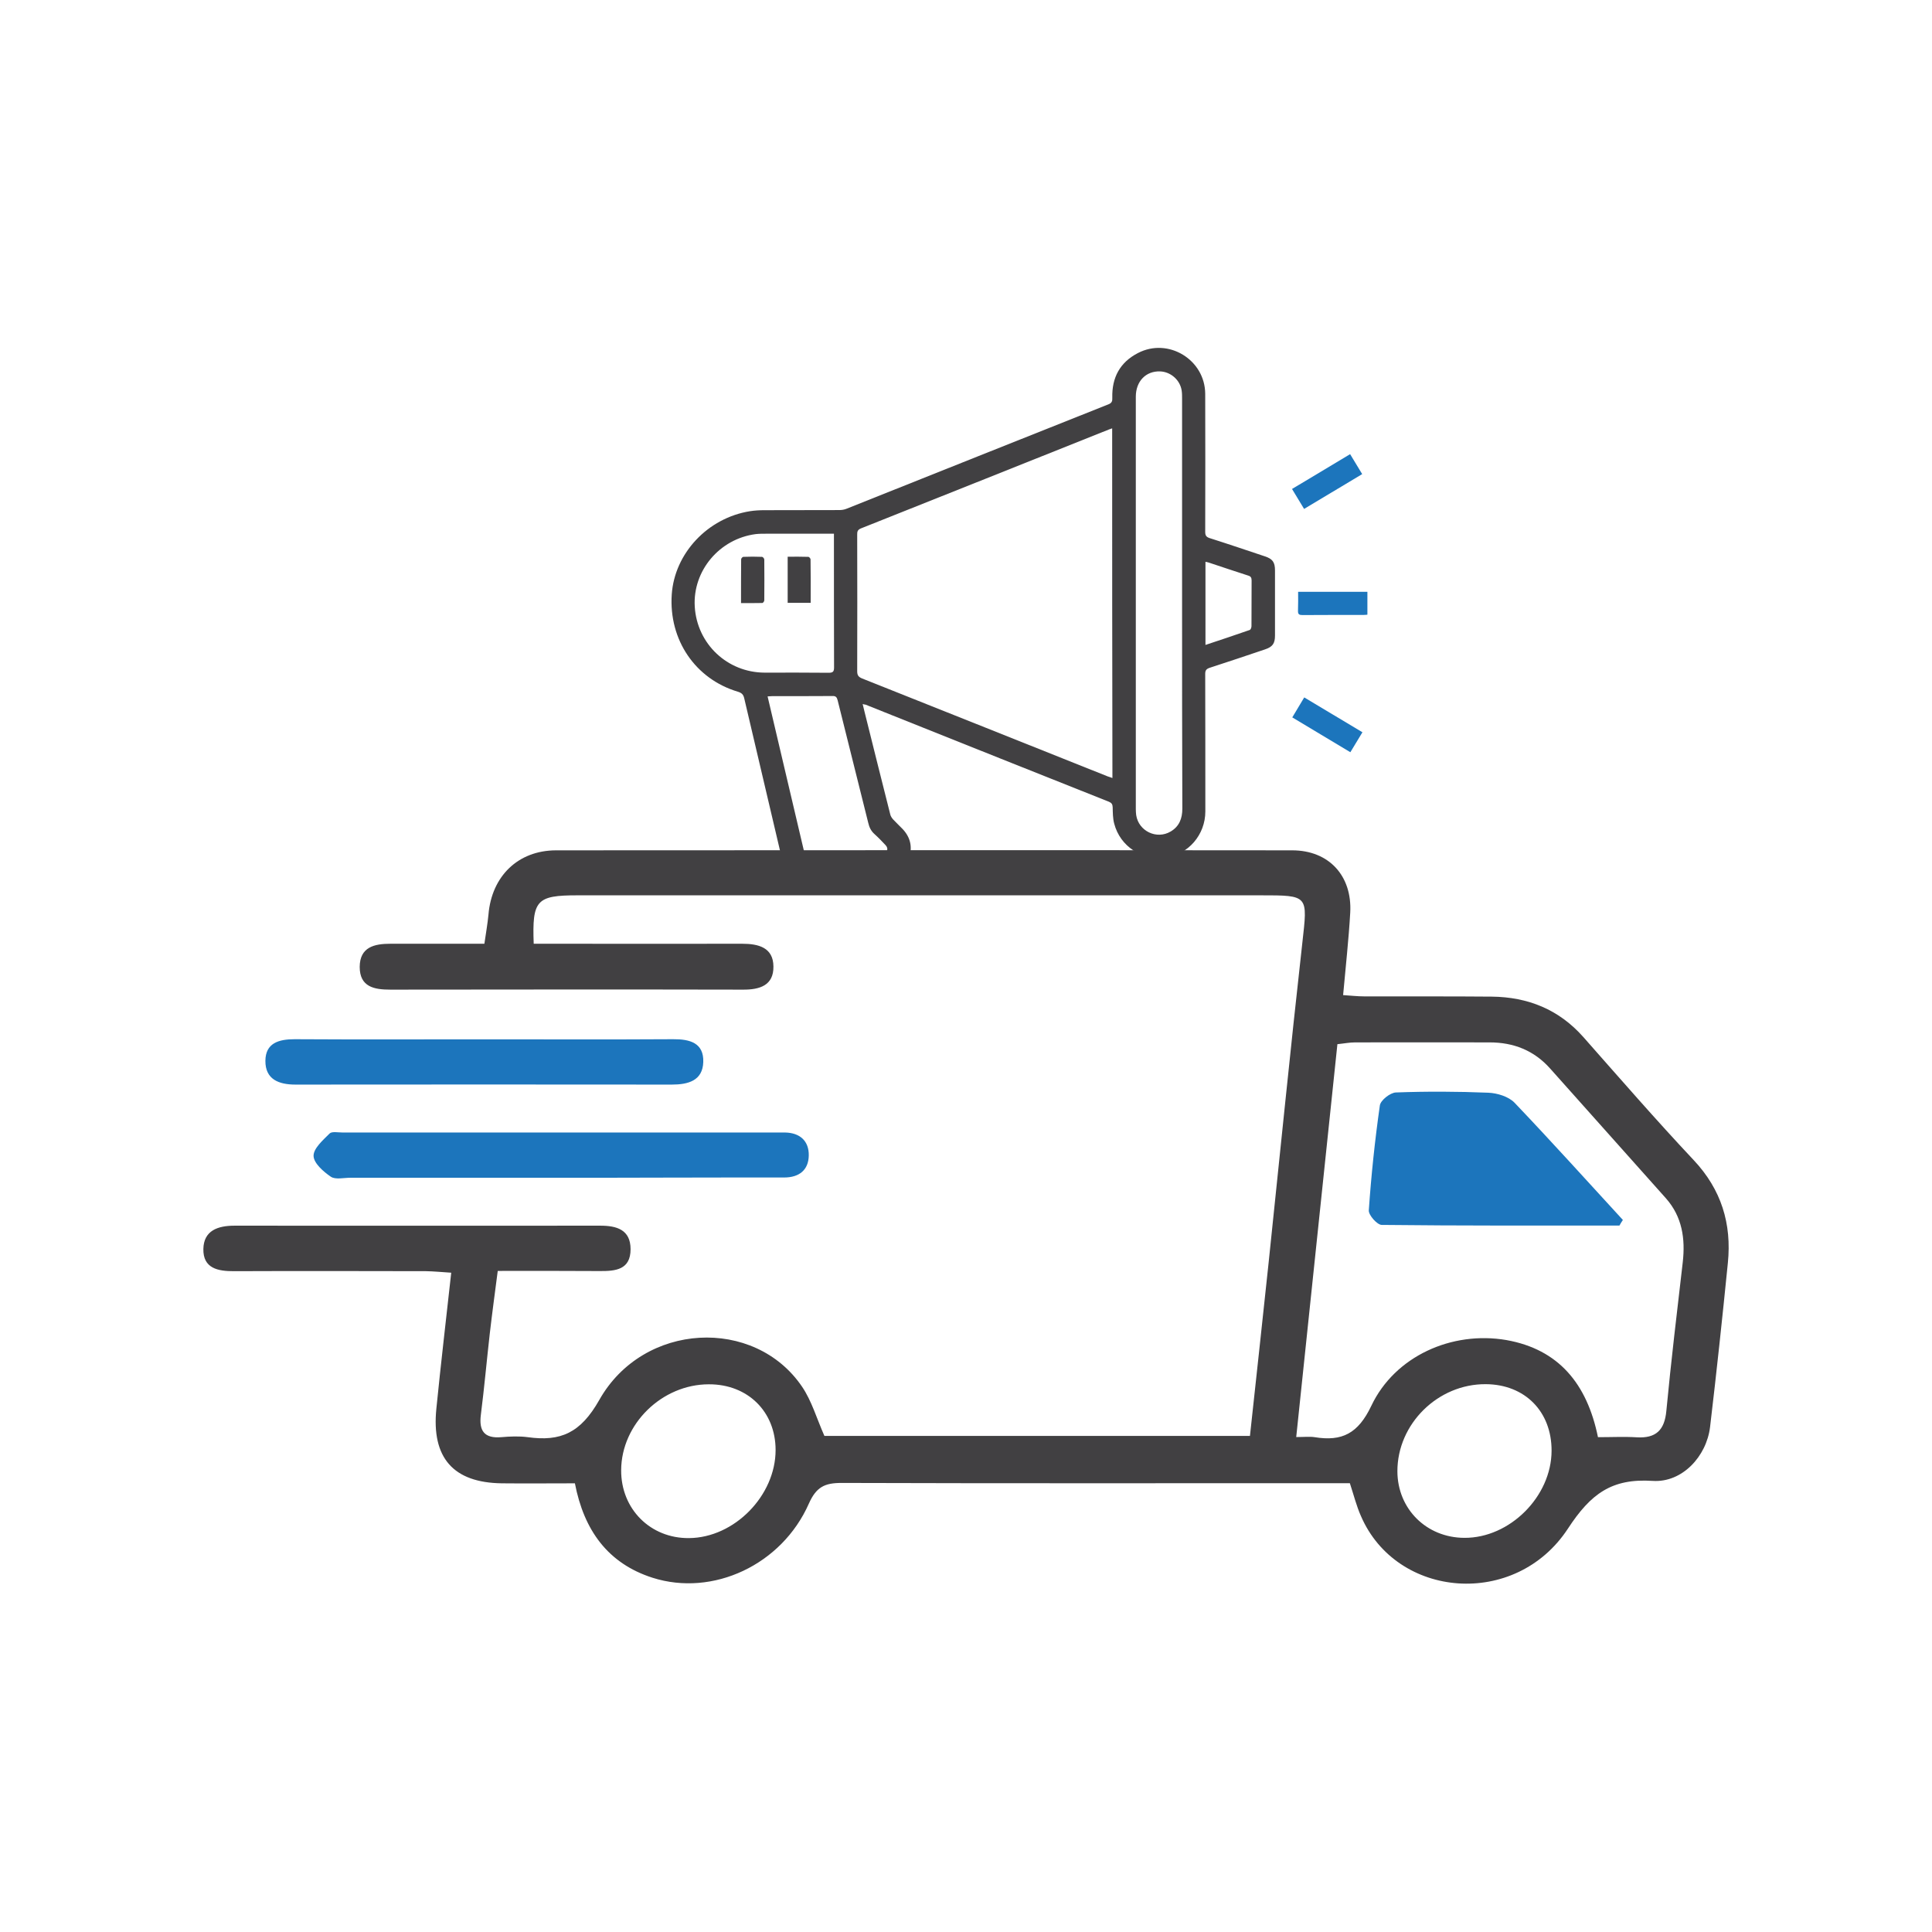
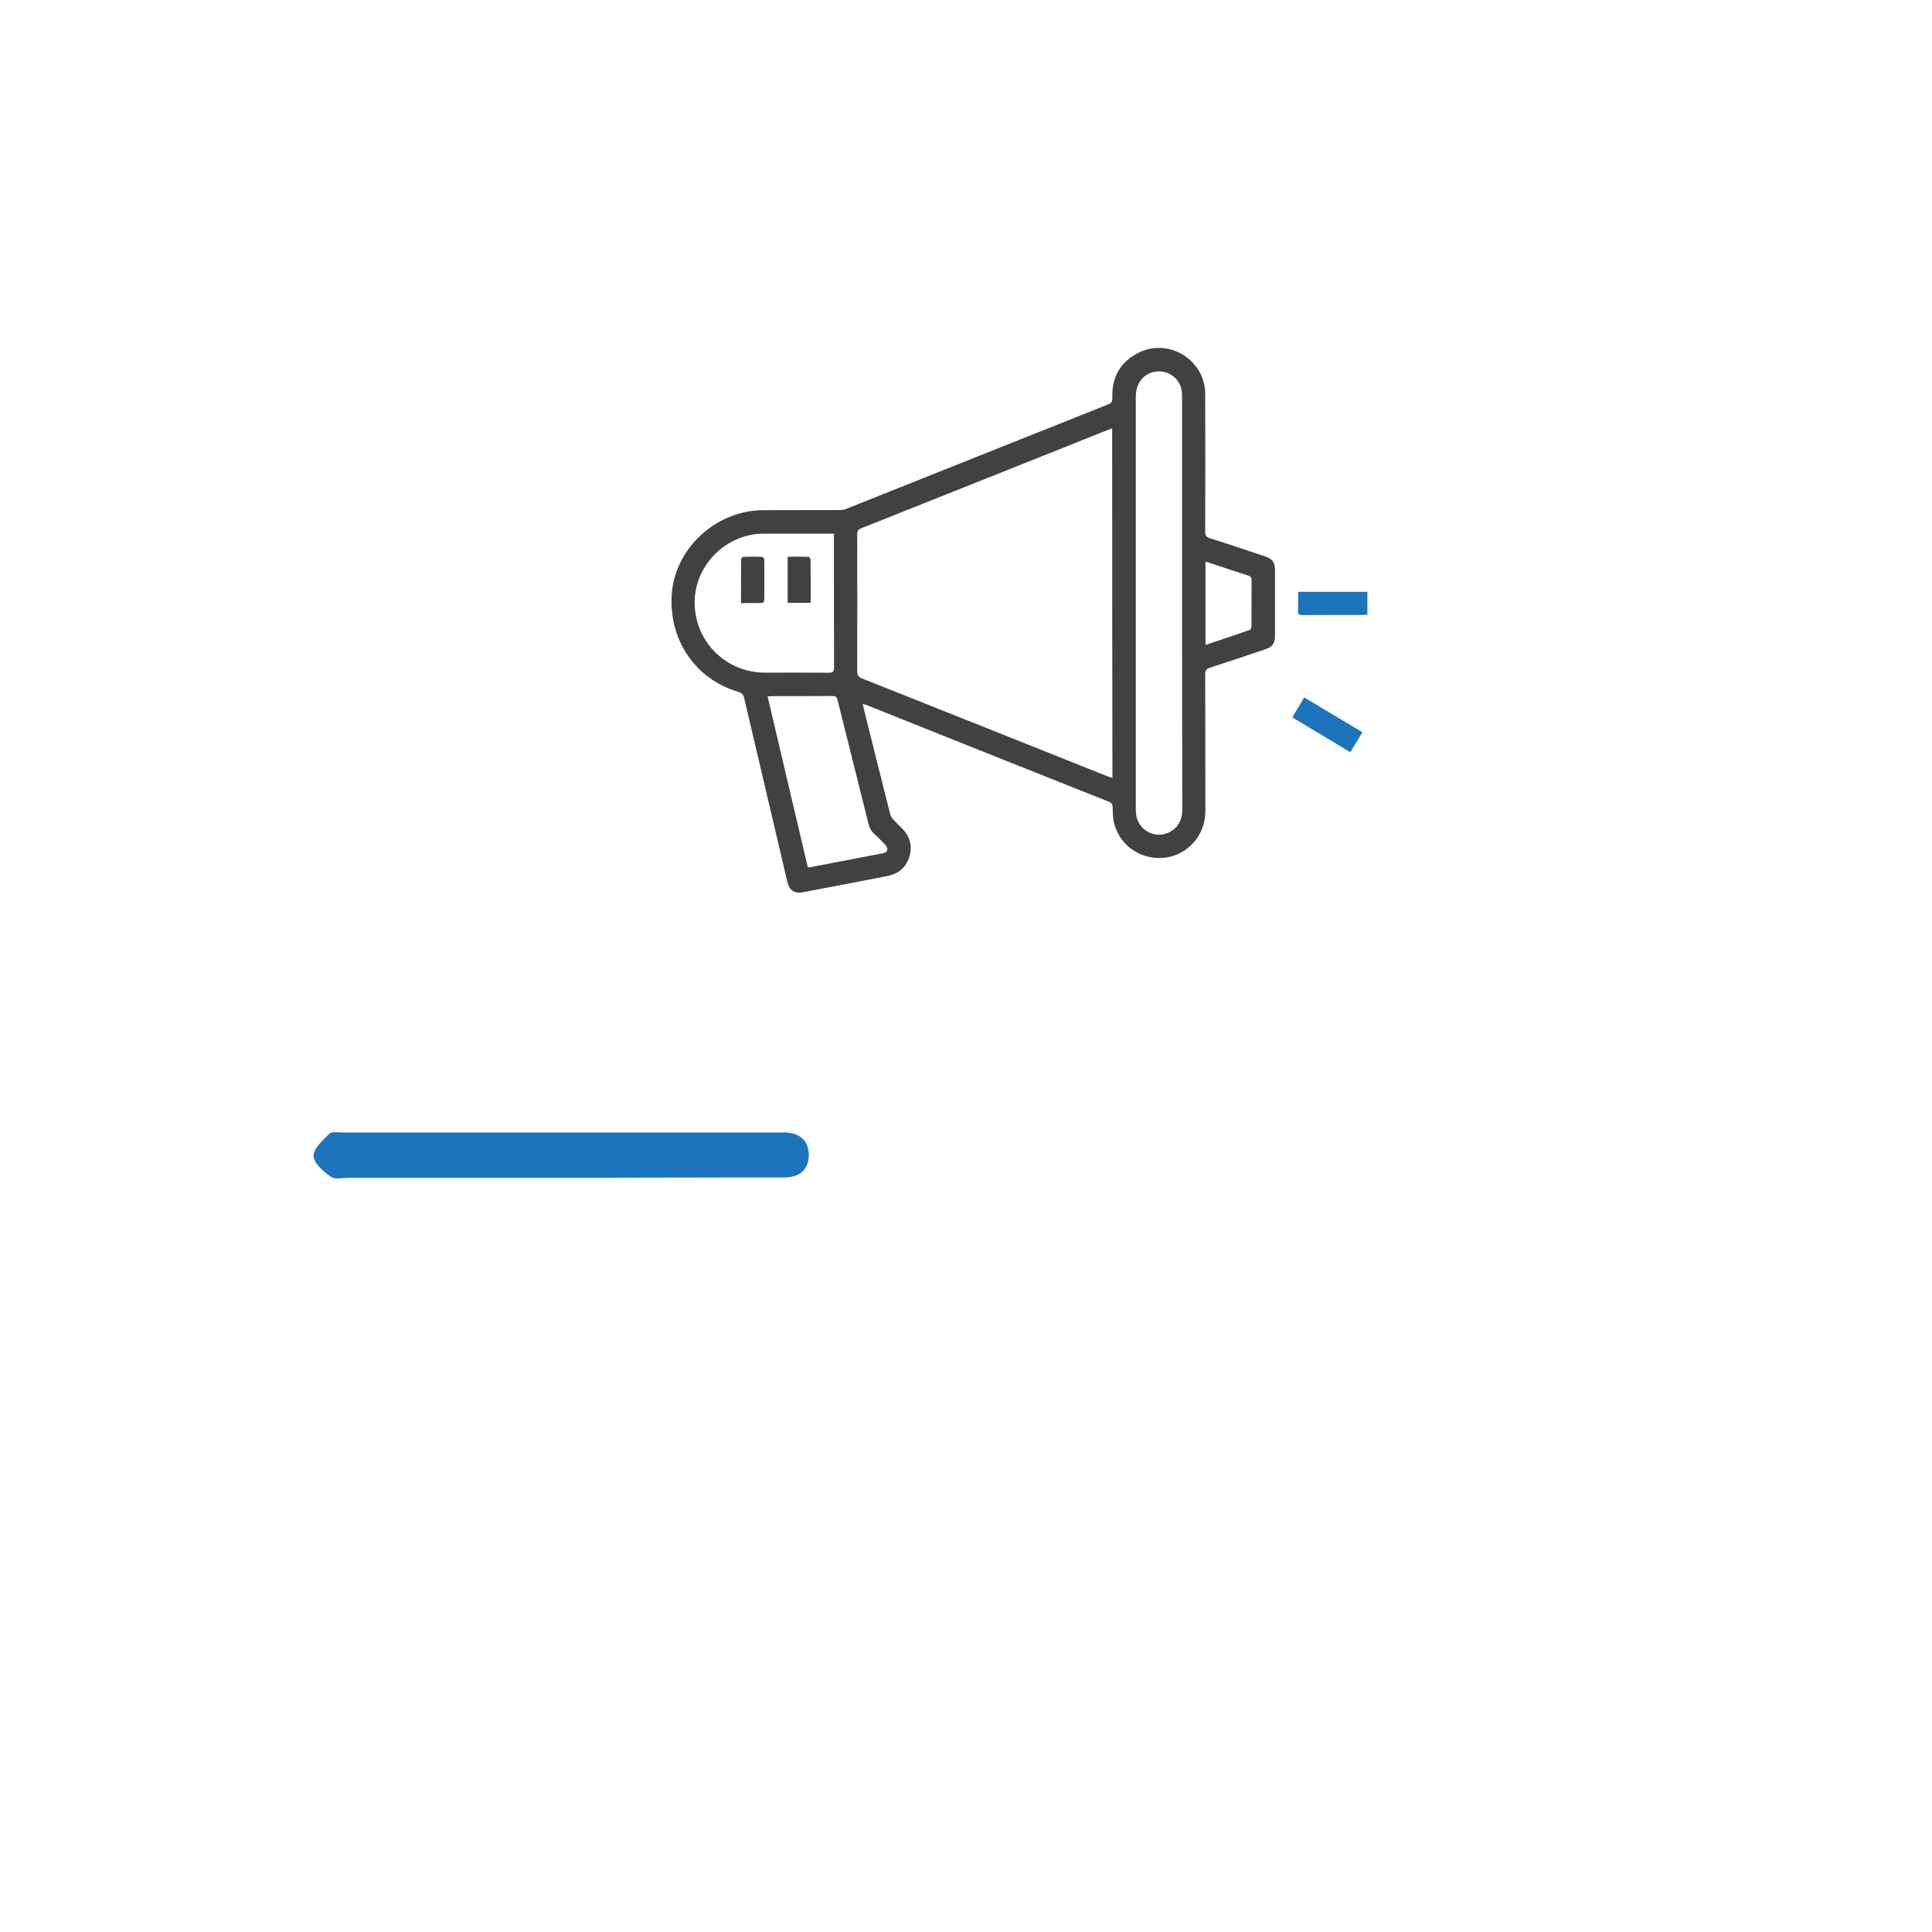
<svg xmlns="http://www.w3.org/2000/svg" version="1.1" id="Layer_1" x="0px" y="0px" viewBox="0 0 152 152" style="enable-background:new 0 0 152 152;" xml:space="preserve">
  <style type="text/css">
	.st0{fill:#414042;}
	.st1{fill:#1C75BC;}
</style>
  <g id="XMLID_267_">
    <g id="XMLID_265_">
-       <path id="XMLID_953_" class="st0" d="M106.2,116.69c-0.6,0-1.23,0-1.85,0c-12.72,0-25.43,0.02-38.15-0.02    c-1.32,0-1.98,0.32-2.56,1.62c-2.13,4.83-7.56,7.35-12.3,5.84c-3.53-1.13-5.4-3.75-6.11-7.43c-1.95,0-3.85,0.02-5.75,0    c-3.81-0.05-5.54-2-5.15-5.87c0.35-3.5,0.76-6.99,1.17-10.7c-0.77-0.05-1.38-0.11-1.98-0.12c-5.03-0.01-10.06-0.02-15.09,0    c-1.29,0.01-2.46-0.22-2.43-1.75c0.03-1.45,1.14-1.83,2.45-1.83c9.59,0.01,19.19,0,28.78,0c1.28,0,2.38,0.31,2.38,1.85    c0,1.62-1.18,1.73-2.43,1.72c-2.6-0.02-5.19-0.01-8.02-0.01c-0.22,1.7-0.44,3.32-0.63,4.96c-0.24,2.12-0.43,4.25-0.7,6.37    c-0.16,1.27,0.29,1.86,1.61,1.75c0.69-0.06,1.4-0.09,2.08,0c2.59,0.36,4.16-0.33,5.63-2.93c3.47-6.15,12.23-6.55,15.96-1.03    c0.75,1.11,1.14,2.48,1.75,3.86c10.99,0,22.18,0,33.48,0c0.5-4.6,0.99-9.12,1.47-13.64c0.88-8.38,1.71-16.76,2.65-25.14    c0.42-3.76,0.52-3.75-3.28-3.75c-17.92,0-35.84,0-53.75,0c-3.22,0-3.57,0.37-3.44,3.81c0.61,0,1.23,0,1.84,0    c4.86,0,9.71,0.01,14.57,0c1.28,0,2.44,0.3,2.45,1.79c0.02,1.49-1.08,1.83-2.4,1.82c-9.25-0.02-18.5-0.01-27.74,0    c-1.27,0-2.41-0.21-2.41-1.79c0.01-1.56,1.15-1.82,2.41-1.82c2.42,0,4.84,0,7.4,0c0.12-0.84,0.25-1.56,0.32-2.29    c0.25-3.02,2.32-5.05,5.31-5.06c19.31-0.01,38.61-0.02,57.92,0c2.89,0,4.73,2,4.57,4.9c-0.12,2.12-0.36,4.24-0.56,6.49    c0.63,0.04,1.13,0.1,1.63,0.1c3.35,0.01,6.71-0.01,10.06,0.02c2.85,0.03,5.29,1.01,7.21,3.18c2.87,3.25,5.71,6.52,8.68,9.68    c2.18,2.32,3,5.01,2.69,8.09c-0.43,4.31-0.89,8.61-1.4,12.91c-0.28,2.32-2.2,4.39-4.51,4.24c-3.22-0.21-4.87,1-6.67,3.75    c-4.12,6.3-13.48,5.53-16.29-0.99C106.73,118.51,106.52,117.67,106.2,116.69z M125.72,113.07c1.1,0,2.07-0.05,3.05,0.01    c1.51,0.09,2.19-0.56,2.33-2.08c0.37-3.9,0.84-7.8,1.29-11.69c0.21-1.85-0.04-3.58-1.32-5.03c-3.03-3.41-6.08-6.8-9.11-10.21    c-1.27-1.43-2.88-2.06-4.77-2.06c-3.52,0-7.05-0.01-10.57,0c-0.45,0-0.89,0.09-1.4,0.14c-1.08,10.32-2.16,20.55-3.24,30.91    c0.65,0,1.06-0.05,1.45,0.01c2.15,0.35,3.42-0.28,4.46-2.47c1.85-3.9,6.33-5.91,10.63-5.17    C122.62,106.16,124.86,108.86,125.72,113.07z M122.07,114.14c0.01-3.09-2.1-5.22-5.17-5.24c-3.77-0.03-6.97,3.13-6.96,6.86    c0.01,2.96,2.29,5.22,5.27,5.23C118.78,121.01,122.06,117.74,122.07,114.14z M55.77,108.91c-3.69,0-6.88,3.12-6.9,6.75    c-0.02,3.06,2.3,5.38,5.34,5.35c3.57-0.03,6.81-3.34,6.81-6.93C61.02,111.06,58.83,108.9,55.77,108.91z" />
      <path id="XMLID_952_" class="st1" d="M44.19,92.66c-5.54,0-11.09,0-16.63,0c-0.52,0-1.17,0.16-1.53-0.08    c-0.59-0.4-1.35-1.07-1.36-1.64c-0.01-0.59,0.74-1.24,1.26-1.76c0.18-0.18,0.66-0.08,1.01-0.08c11.43,0,22.87,0,34.3,0    c0.17,0,0.35,0,0.52,0c1.19,0.02,1.89,0.68,1.87,1.81c-0.02,1.13-0.74,1.73-1.94,1.73c-3.29-0.01-6.58,0.01-9.87,0.01    C49.27,92.66,46.73,92.66,44.19,92.66z" />
-       <path id="XMLID_951_" class="st1" d="M38.07,81.77c4.96,0,9.92,0.02,14.89-0.01c1.32-0.01,2.42,0.29,2.37,1.8    c-0.05,1.46-1.18,1.77-2.48,1.77c-9.87-0.01-19.73-0.01-29.6,0c-1.32,0-2.38-0.41-2.37-1.87c0.01-1.4,1.05-1.7,2.3-1.7    C28.14,81.79,33.1,81.77,38.07,81.77z" />
-       <path id="XMLID_945_" class="st1" d="M127.41,96.42c-6.23,0-12.47,0.02-18.7-0.05c-0.36,0-1.04-0.77-1.02-1.14    c0.19-2.76,0.48-5.52,0.87-8.26c0.06-0.41,0.81-1,1.26-1.02c2.42-0.09,4.86-0.08,7.28,0.02c0.7,0.03,1.58,0.3,2.05,0.78    c2.89,3.03,5.69,6.14,8.53,9.23C127.58,96.13,127.49,96.27,127.41,96.42z" />
    </g>
    <g id="XMLID_266_">
      <path id="XMLID_982_" class="st0" d="M67.87,55.39c0.06,0.25,0.11,0.46,0.16,0.66c0.67,2.67,1.33,5.35,2.01,8.02    c0.03,0.14,0.12,0.27,0.21,0.38c0.25,0.27,0.52,0.52,0.77,0.78c0.6,0.64,0.78,1.4,0.51,2.22c-0.27,0.82-0.86,1.3-1.71,1.47    c-2.2,0.43-4.4,0.85-6.6,1.27c-0.72,0.14-1.12-0.12-1.28-0.83c-1.13-4.81-2.26-9.62-3.39-14.43c-0.07-0.3-0.21-0.42-0.5-0.51    c-3.35-1-5.44-4.08-5.2-7.65c0.22-3.24,2.83-6.02,6.15-6.55c0.38-0.06,0.77-0.08,1.16-0.08c1.96-0.01,3.91,0,5.87-0.01    c0.19,0,0.39-0.03,0.56-0.1c6.87-2.74,13.75-5.49,20.62-8.22c0.28-0.11,0.31-0.27,0.3-0.52c-0.04-1.58,0.6-2.78,2.01-3.51    c2.39-1.25,5.29,0.52,5.3,3.21c0.01,3.62,0.01,7.23,0,10.85c0,0.29,0.08,0.41,0.36,0.5c1.45,0.46,2.89,0.95,4.33,1.43    c0.61,0.2,0.8,0.46,0.8,1.11c0,1.71,0,3.41,0,5.12c0,0.63-0.19,0.89-0.78,1.09c-1.45,0.49-2.91,0.98-4.36,1.45    c-0.26,0.09-0.35,0.2-0.35,0.48c0.01,3.61,0.01,7.21,0.01,10.82c0,1.84-1.34,3.38-3.11,3.63c-1.86,0.25-3.59-0.87-4.06-2.67    c-0.11-0.41-0.11-0.86-0.12-1.29c-0.01-0.23-0.08-0.34-0.29-0.43c-5.69-2.26-11.37-4.53-17.05-6.8c-0.7-0.28-1.4-0.56-2.1-0.84    C68.03,55.43,67.98,55.42,67.87,55.39z M87.5,33.7c-0.11,0.04-0.17,0.06-0.23,0.08c-6.51,2.6-13.02,5.2-19.53,7.79    c-0.25,0.1-0.31,0.24-0.3,0.49c0.01,3.58,0.01,7.16,0,10.75c0,0.32,0.1,0.45,0.39,0.57c6.44,2.56,12.87,5.13,19.31,7.7    c0.11,0.04,0.23,0.08,0.38,0.13C87.5,52.02,87.5,42.88,87.5,33.7z M93,47.46c0-5.37,0-10.73,0-16.1c0-0.21,0-0.41-0.03-0.62    c-0.12-0.84-0.86-1.49-1.7-1.52c-1.12-0.04-1.91,0.78-1.91,1.99c0,10.81,0,21.63,0,32.44c0,0.16,0.01,0.32,0.03,0.48    c0.19,1.26,1.61,1.94,2.71,1.29c0.68-0.4,0.92-1.03,0.92-1.8C93,58.24,93,52.85,93,47.46z M65.61,41.99c-0.17,0-0.3,0-0.42,0    c-1.64,0-3.27,0-4.91,0c-0.27,0-0.55,0-0.82,0.03c-2.86,0.37-4.97,2.89-4.8,5.71c0.18,2.93,2.56,5.18,5.5,5.19    c1.68,0,3.36-0.01,5.04,0.01c0.33,0,0.42-0.09,0.42-0.42c-0.01-3.37-0.01-6.75-0.01-10.12C65.61,42.28,65.61,42.16,65.61,41.99z     M63.55,68.22c0.08,0.01,0.11,0.02,0.13,0.02c1.93-0.37,3.86-0.74,5.79-1.11c0.36-0.07,0.45-0.37,0.2-0.64    c-0.28-0.3-0.57-0.6-0.87-0.87c-0.27-0.24-0.41-0.53-0.49-0.88c-0.8-3.22-1.61-6.43-2.41-9.65c-0.06-0.23-0.14-0.34-0.4-0.33    c-1.59,0.01-3.18,0.01-4.77,0.01c-0.1,0-0.2,0.01-0.34,0.02C61.45,59.29,62.5,63.75,63.55,68.22z M94.84,50.74    c1.2-0.4,2.35-0.78,3.49-1.18c0.07-0.03,0.13-0.19,0.13-0.3c0.01-1.2,0-2.4,0.01-3.6c0-0.22-0.07-0.32-0.28-0.38    c-1.03-0.33-2.06-0.68-3.09-1.02c-0.08-0.03-0.17-0.04-0.26-0.06C94.84,46.39,94.84,48.53,94.84,50.74z" />
      <path id="XMLID_981_" class="st1" d="M102.13,46.56c1.84,0,3.63,0,5.45,0c0,0.59,0,1.18,0,1.8c-0.1,0.01-0.2,0.02-0.3,0.02    c-1.6,0-3.2,0-4.8,0.01c-0.26,0-0.37-0.05-0.36-0.34C102.14,47.55,102.13,47.06,102.13,46.56z" />
-       <path id="XMLID_980_" class="st1" d="M102.6,40.04c-0.32-0.54-0.63-1.04-0.95-1.57c1.53-0.91,3.02-1.81,4.57-2.74    c0.32,0.52,0.62,1.03,0.95,1.57C105.64,38.22,104.13,39.12,102.6,40.04z" />
      <path id="XMLID_979_" class="st1" d="M107.19,57.61c-0.33,0.55-0.63,1.04-0.95,1.57c-1.53-0.91-3.03-1.82-4.57-2.74    c0.32-0.53,0.62-1.03,0.94-1.57C104.14,55.79,105.65,56.69,107.19,57.61z" />
      <path id="XMLID_970_" class="st0" d="M58.3,47.45c0-1.19,0-2.32,0.01-3.45c0-0.07,0.11-0.19,0.17-0.19c0.49-0.02,0.98-0.02,1.47,0    c0.07,0,0.18,0.13,0.18,0.21c0.01,1.07,0.01,2.15,0,3.22c0,0.07-0.1,0.2-0.15,0.2C59.43,47.45,58.89,47.45,58.3,47.45z" />
      <path id="XMLID_969_" class="st0" d="M63.78,47.43c-0.63,0-1.21,0-1.81,0c0-1.21,0-2.41,0-3.63c0.56,0,1.1-0.01,1.63,0.01    c0.06,0,0.16,0.12,0.17,0.19C63.79,45.13,63.78,46.26,63.78,47.43z" />
    </g>
  </g>
</svg>